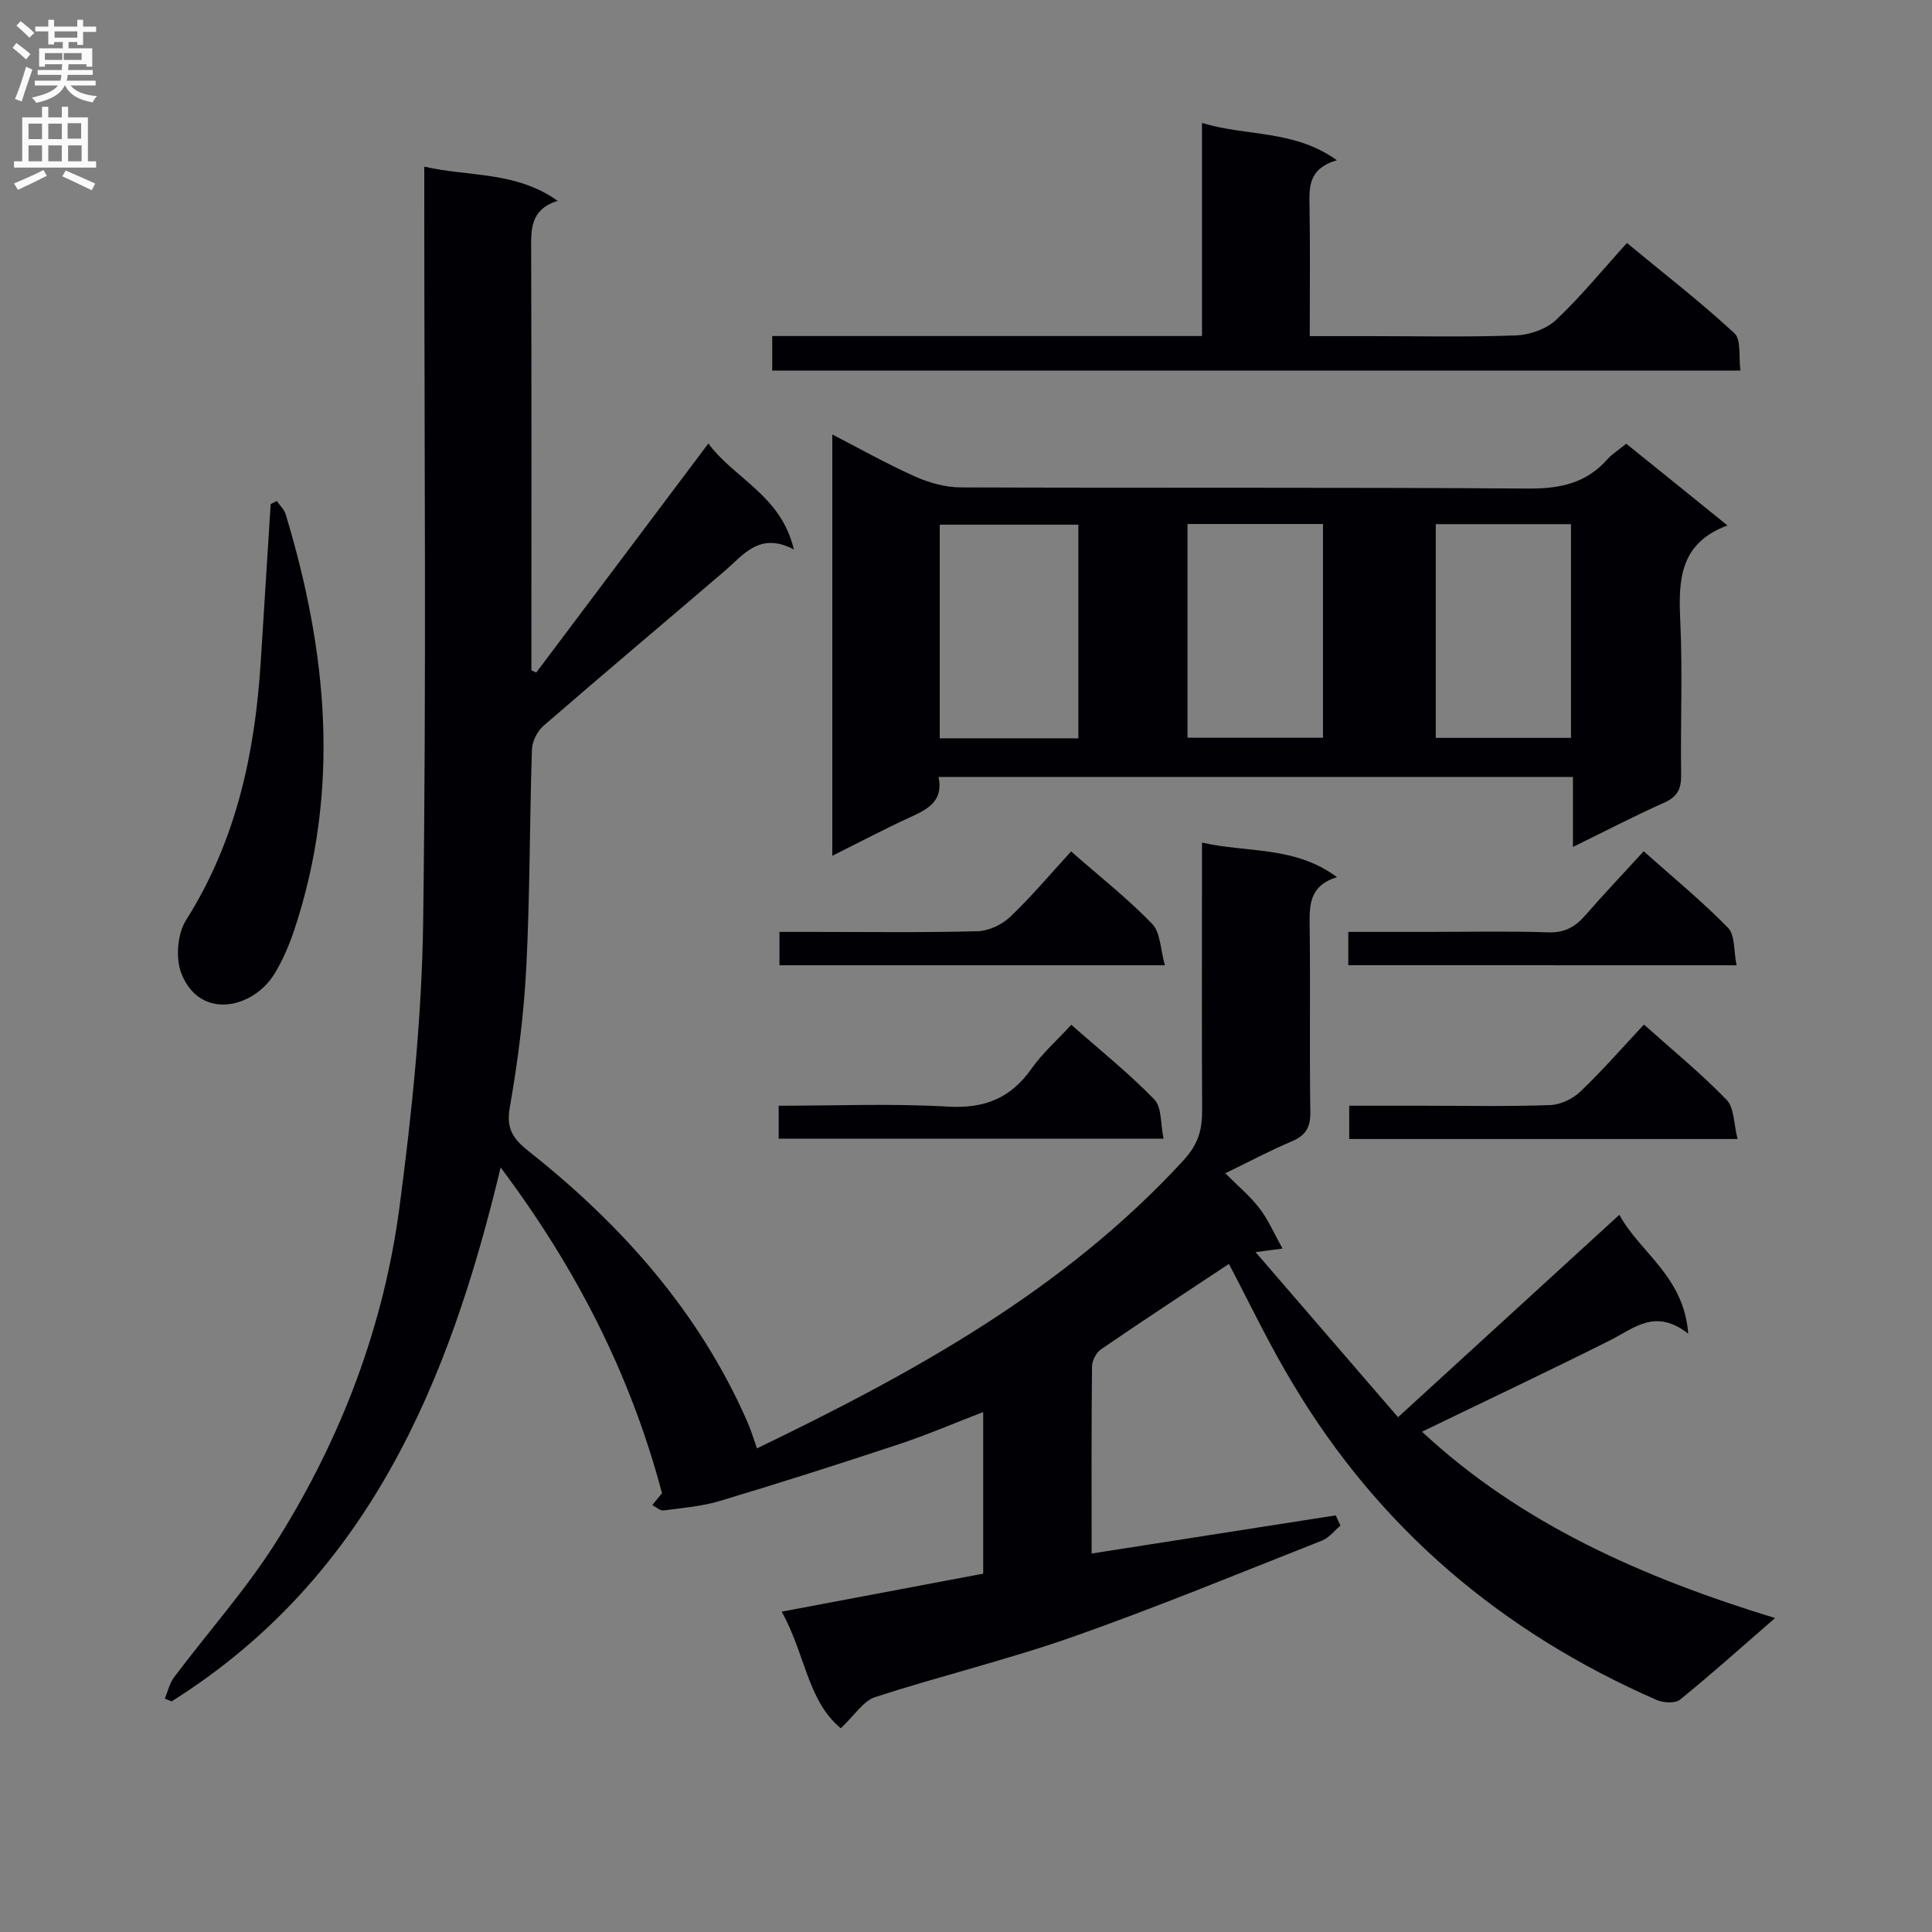
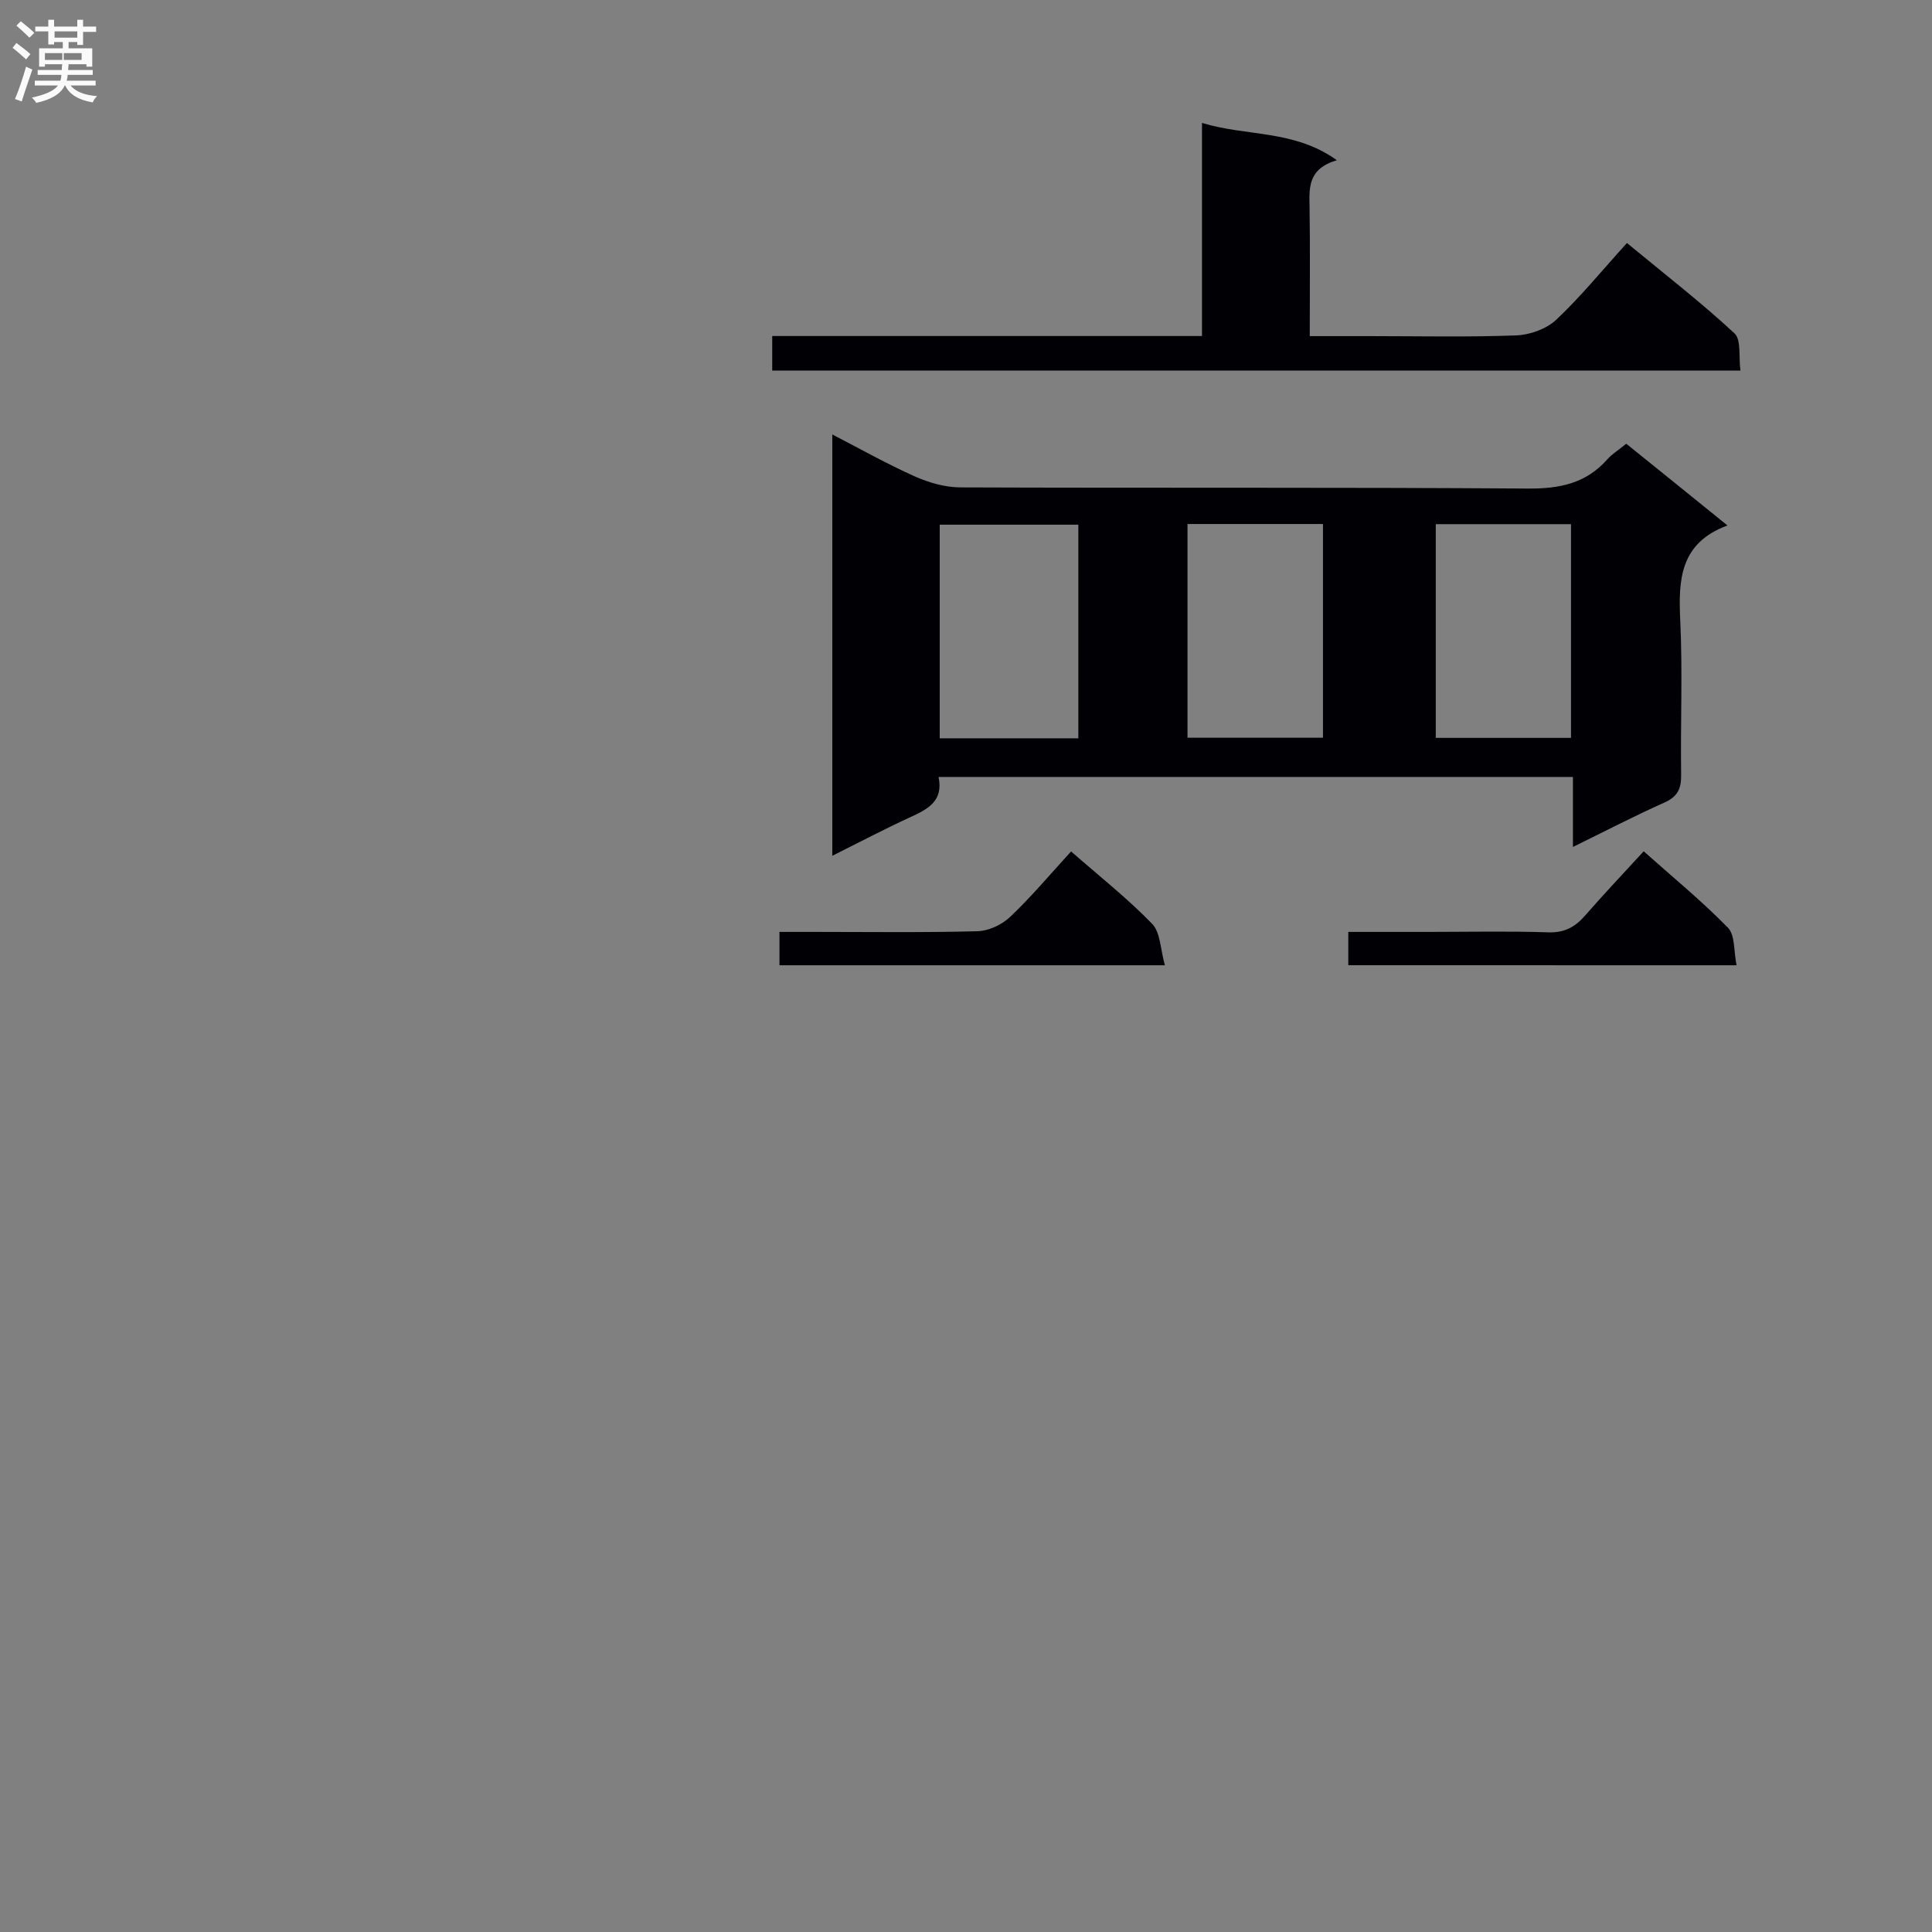
<svg xmlns="http://www.w3.org/2000/svg" enable-background="new 0 0 400 400" viewBox="0 0 400 400">
  <rect x="0" y="0" width="400" height="400" fill="#808080" stroke="none" />
  <g fill="#010105">
-     <path d="m254.43 261.68c-8.55 5.67-17.56 11.58-26.45 17.66-1 .68-1.88 2.34-1.89 3.56-.14 12.81-.08 25.63-.08 38.74 17.08-2.67 33.81-5.28 50.54-7.9.33.71.65 1.41.98 2.12-1.27 1.06-2.37 2.53-3.82 3.1-17.14 6.76-34.19 13.8-51.56 19.92-13.45 4.73-27.38 8.08-40.95 12.48-2.48.81-4.26 3.77-7.12 6.45-6.89-5.6-7.41-15.58-12.25-24.13 14.39-2.71 27.99-5.28 41.73-7.87 0-11.21 0-22.11 0-33.46-6.08 2.34-11.7 4.76-17.48 6.67-12.27 4.07-24.59 8-36.97 11.72-3.77 1.13-7.8 1.47-11.74 1.98-.71.09-1.55-.71-2.32-1.11.95-1.16 1.9-2.32 2.01-2.46-6.58-24.83-17.91-46.76-33.41-67.45-10.69 44.81-27.57 85.06-68.11 110.55-.47-.19-.95-.37-1.42-.56.62-1.48.97-3.15 1.9-4.4 7.18-9.57 15.25-18.57 21.55-28.68 13.16-21.07 21.91-44.12 25.15-68.77 2.58-19.56 4.62-39.33 4.89-59.03.68-49.82.23-99.66.23-149.48 0-1.97 0-3.95 0-6.83 9.37 2.15 18.89.9 27.62 7.08-5.76 1.81-5.51 6-5.49 10.38.1 27.33.05 54.66.05 81.99v4.84c.33.15.67.31 1 .46 11.71-15.58 23.42-31.16 35.64-47.43 5.4 7.32 15.06 10.72 17.7 21.94-7.07-3.71-10.36 1.05-14.31 4.44-12.5 10.72-25.12 21.31-37.56 32.1-1.28 1.11-2.31 3.22-2.36 4.91-.49 14.97-.4 29.97-1.16 44.92-.5 9.77-1.73 19.55-3.43 29.18-.8 4.49.82 6.58 3.93 9.05 19.29 15.28 35.31 33.27 45.3 56.09.72 1.65 1.23 3.4 1.95 5.42 32.28-15.58 63.49-32.66 88.26-59.58 3.23-3.51 3.93-6.51 3.91-10.62-.09-16.33-.03-32.66-.03-49 0-1.8 0-3.61 0-6.22 9.5 2.15 19.21.66 27.94 7.15-5.78 1.81-5.71 5.85-5.65 10.21.17 12.83-.05 25.67.14 38.49.04 3.15-1 4.8-3.85 6.01-4.43 1.87-8.68 4.14-13.75 6.6 2.58 2.6 5.11 4.71 7.07 7.25 1.79 2.33 2.97 5.12 4.77 8.34-2.41.32-3.47.46-5.58.74 10.03 11.62 19.56 22.66 29.5 34.18 15.59-14.26 30.41-27.81 45.82-41.91 4.29 7.88 13.35 12.68 14.26 24.61-6.83-5.34-11.22-1.11-16.17 1.37-12.75 6.4-25.66 12.49-38.95 18.93 20.48 19.06 45.61 30.17 73.1 38.58-6.94 6.03-13.18 11.62-19.67 16.89-1.01.82-3.46.68-4.85.07-31.86-13.93-57.32-35.36-75.22-65.32-4.97-8.19-9.08-16.89-13.34-24.96z" />
    <path d="m357.65 108.79c-9.87 3.65-10.17 11.25-9.77 19.67.5 10.64.03 21.32.18 31.98.04 2.86-.74 4.51-3.48 5.73-6.17 2.75-12.18 5.88-18.92 9.18 0-5.19 0-9.62 0-14.49-43.95 0-87.46 0-131.34 0 1.05 5.02-2.26 6.68-5.88 8.34-5.27 2.42-10.41 5.13-16.12 7.98 0-29.15 0-57.82 0-87.23 5.75 2.97 11.3 6.1 17.09 8.69 2.92 1.3 6.28 2.26 9.45 2.27 39.14.15 78.29-.04 117.43.24 6.58.05 12.05-1.03 16.48-6.04.98-1.11 2.3-1.91 3.93-3.24 6.73 5.41 13.51 10.9 20.95 16.92zm-134.39 44.07c0-15.06 0-29.61 0-44.23-9.83 0-19.33 0-28.7 0v44.23zm50.65-.12c0-14.99 0-29.71 0-44.25-9.76 0-18.84 0-28.05 0v44.25zm51.35.03c0-14.96 0-29.51 0-44.25-9.52 0-18.72 0-28 0v44.25z" />
    <path d="m248.86 69.57c0-14.88 0-29.13 0-44.12 9.3 2.84 19.02 1.35 27.92 7.72-6.07 1.8-5.72 5.77-5.65 9.83.14 8.63.04 17.26.04 26.59h12.28c10.16 0 20.33.23 30.48-.15 2.83-.11 6.24-1.33 8.26-3.23 5.08-4.78 9.52-10.24 14.65-15.9 8.19 6.76 15.51 12.43 22.26 18.7 1.44 1.34.85 4.87 1.24 7.71-67.21 0-133.75 0-200.46 0 0-2.36 0-4.43 0-7.15z" />
-     <path d="m57.31 103.73c.62.91 1.52 1.73 1.83 2.73 8.63 28.49 11.4 57.13 1.81 86-1.04 3.12-2.36 6.23-4.05 9.04-4.46 7.41-15.6 9.79-19.37-.02-1.21-3.14-.79-8.16.99-10.98 10.38-16.4 14.26-34.49 15.46-53.44.69-10.9 1.37-21.79 2.06-32.69.41-.21.84-.42 1.27-.64z" />
-     <path d="m340.36 212.12c5.89 5.27 11.82 10.12 17.11 15.58 1.61 1.66 1.47 5.01 2.28 8.12-27.32 0-53.69 0-80.41 0 0-2.04 0-4.11 0-6.89h15.15c8.82 0 17.64.18 26.45-.13 2.15-.08 4.68-1.29 6.26-2.8 4.55-4.34 8.7-9.11 13.16-13.88z" />
    <path d="m279.15 199.84c0-2.34 0-4.3 0-6.9h16.44c8.33 0 16.66-.19 24.97.09 3.39.11 5.57-1.12 7.66-3.52 3.81-4.38 7.81-8.59 12.09-13.26 6.01 5.36 12.03 10.29 17.44 15.82 1.5 1.53 1.18 4.83 1.79 7.78-27.14-.01-53.52-.01-80.39-.01z" />
-     <path d="m161.22 235.75c0-2.38 0-4.34 0-6.82 11.8 0 23.43-.49 34.98.18 7.55.44 13-1.67 17.33-7.81 2.26-3.21 5.28-5.89 8.27-9.13 5.93 5.23 11.9 10.01 17.18 15.45 1.59 1.64 1.28 5.11 1.92 8.13-27.14 0-53.45 0-79.68 0z" />
    <path d="m221.76 176.28c5.95 5.22 11.72 9.76 16.78 14.99 1.73 1.79 1.7 5.28 2.64 8.58-27.22 0-53.32 0-79.8 0 0-1.97 0-4.04 0-6.91h7.03c11.33 0 22.67.16 33.99-.14 2.3-.06 5.03-1.35 6.73-2.96 4.34-4.11 8.2-8.72 12.63-13.56z" />
  </g>
  <path d="m2.6 9.9.8-1c.9.7 1.9 1.4 2.9 2.3l-.9 1.1c-1.1-1-2-1.8-2.8-2.4zm.5 10.6c.9-2.1 1.6-4.3 2.3-6.7.4.2.8.4 1.3.6-.7 2.1-1.5 4.3-2.2 6.6zm.3-15.2.9-.9c1 .8 2 1.6 2.8 2.4l-1 1c-.9-.9-1.8-1.7-2.7-2.5zm12.6-1.2h1.2v1.4h2.7v1.1h-2.7v2.7h-1.2v-.6h-1.8v1.3h4.9v3.8h-1.2v-.5h-3.7c0 .4-.1.9-.1 1.2h5.1v1h-5.2c0 .5-.1.9-.2 1.2h6v1h-5.2c1.1 1.3 2.9 2 5.5 2.2-.4.4-.7.8-.9 1.3-2.9-.5-4.8-1.6-5.7-3.5h-.1c-.8 1.7-2.7 2.9-5.9 3.6-.2-.4-.6-.8-.9-1.1 2.8-.6 4.6-1.4 5.4-2.5h-4.8v-1h5.3c.1-.3.2-.7.2-1.2h-4.9v-1h5c0-.4 0-.8.1-1.2h-3.6v.5h-1.2v-3.8h4.9v-1.3h-1.8v.5h-1.2v-2.7h-2.7v-1h2.7v-1.4h1.2v1.4h4.8zm-6.7 8.3h3.6c0-.4 0-.9 0-1.4h-3.6zm1.9-4.6h4.8v-1.3h-4.7v1.3zm6.7 3.2h-4.7v1.4h3.7v-1.4z" fill="#fbfafa" />
-   <path d="m8.7 22.1h1.3v2.2h2.8v-2.2h1.3v2.2h4.1v9.1h1.7v1.3h-17v-1.3h1.7v-9.1h4.1zm.3 13.1.7 1.2c-1.8.9-3.8 1.9-6 2.9-.2-.4-.5-.8-.8-1.3 2.3-1 4.4-1.9 6.1-2.8zm-3.1-6.4h2.8v-3.2h-2.8zm0 4.6h2.8v-3.3h-2.8zm4.1-4.6h2.8v-3.2h-2.8zm0 4.6h2.8v-3.3h-2.8zm3.6 1.9c2.1.9 4.1 1.8 6.1 2.7l-.7 1.4c-2.2-1.1-4.2-2-6.1-2.9zm3.2-9.8h-2.8v3.2h2.8v-3.1zm-2.7 7.9h2.8v-3.3h-2.8z" fill="#fbfafa" />
</svg>